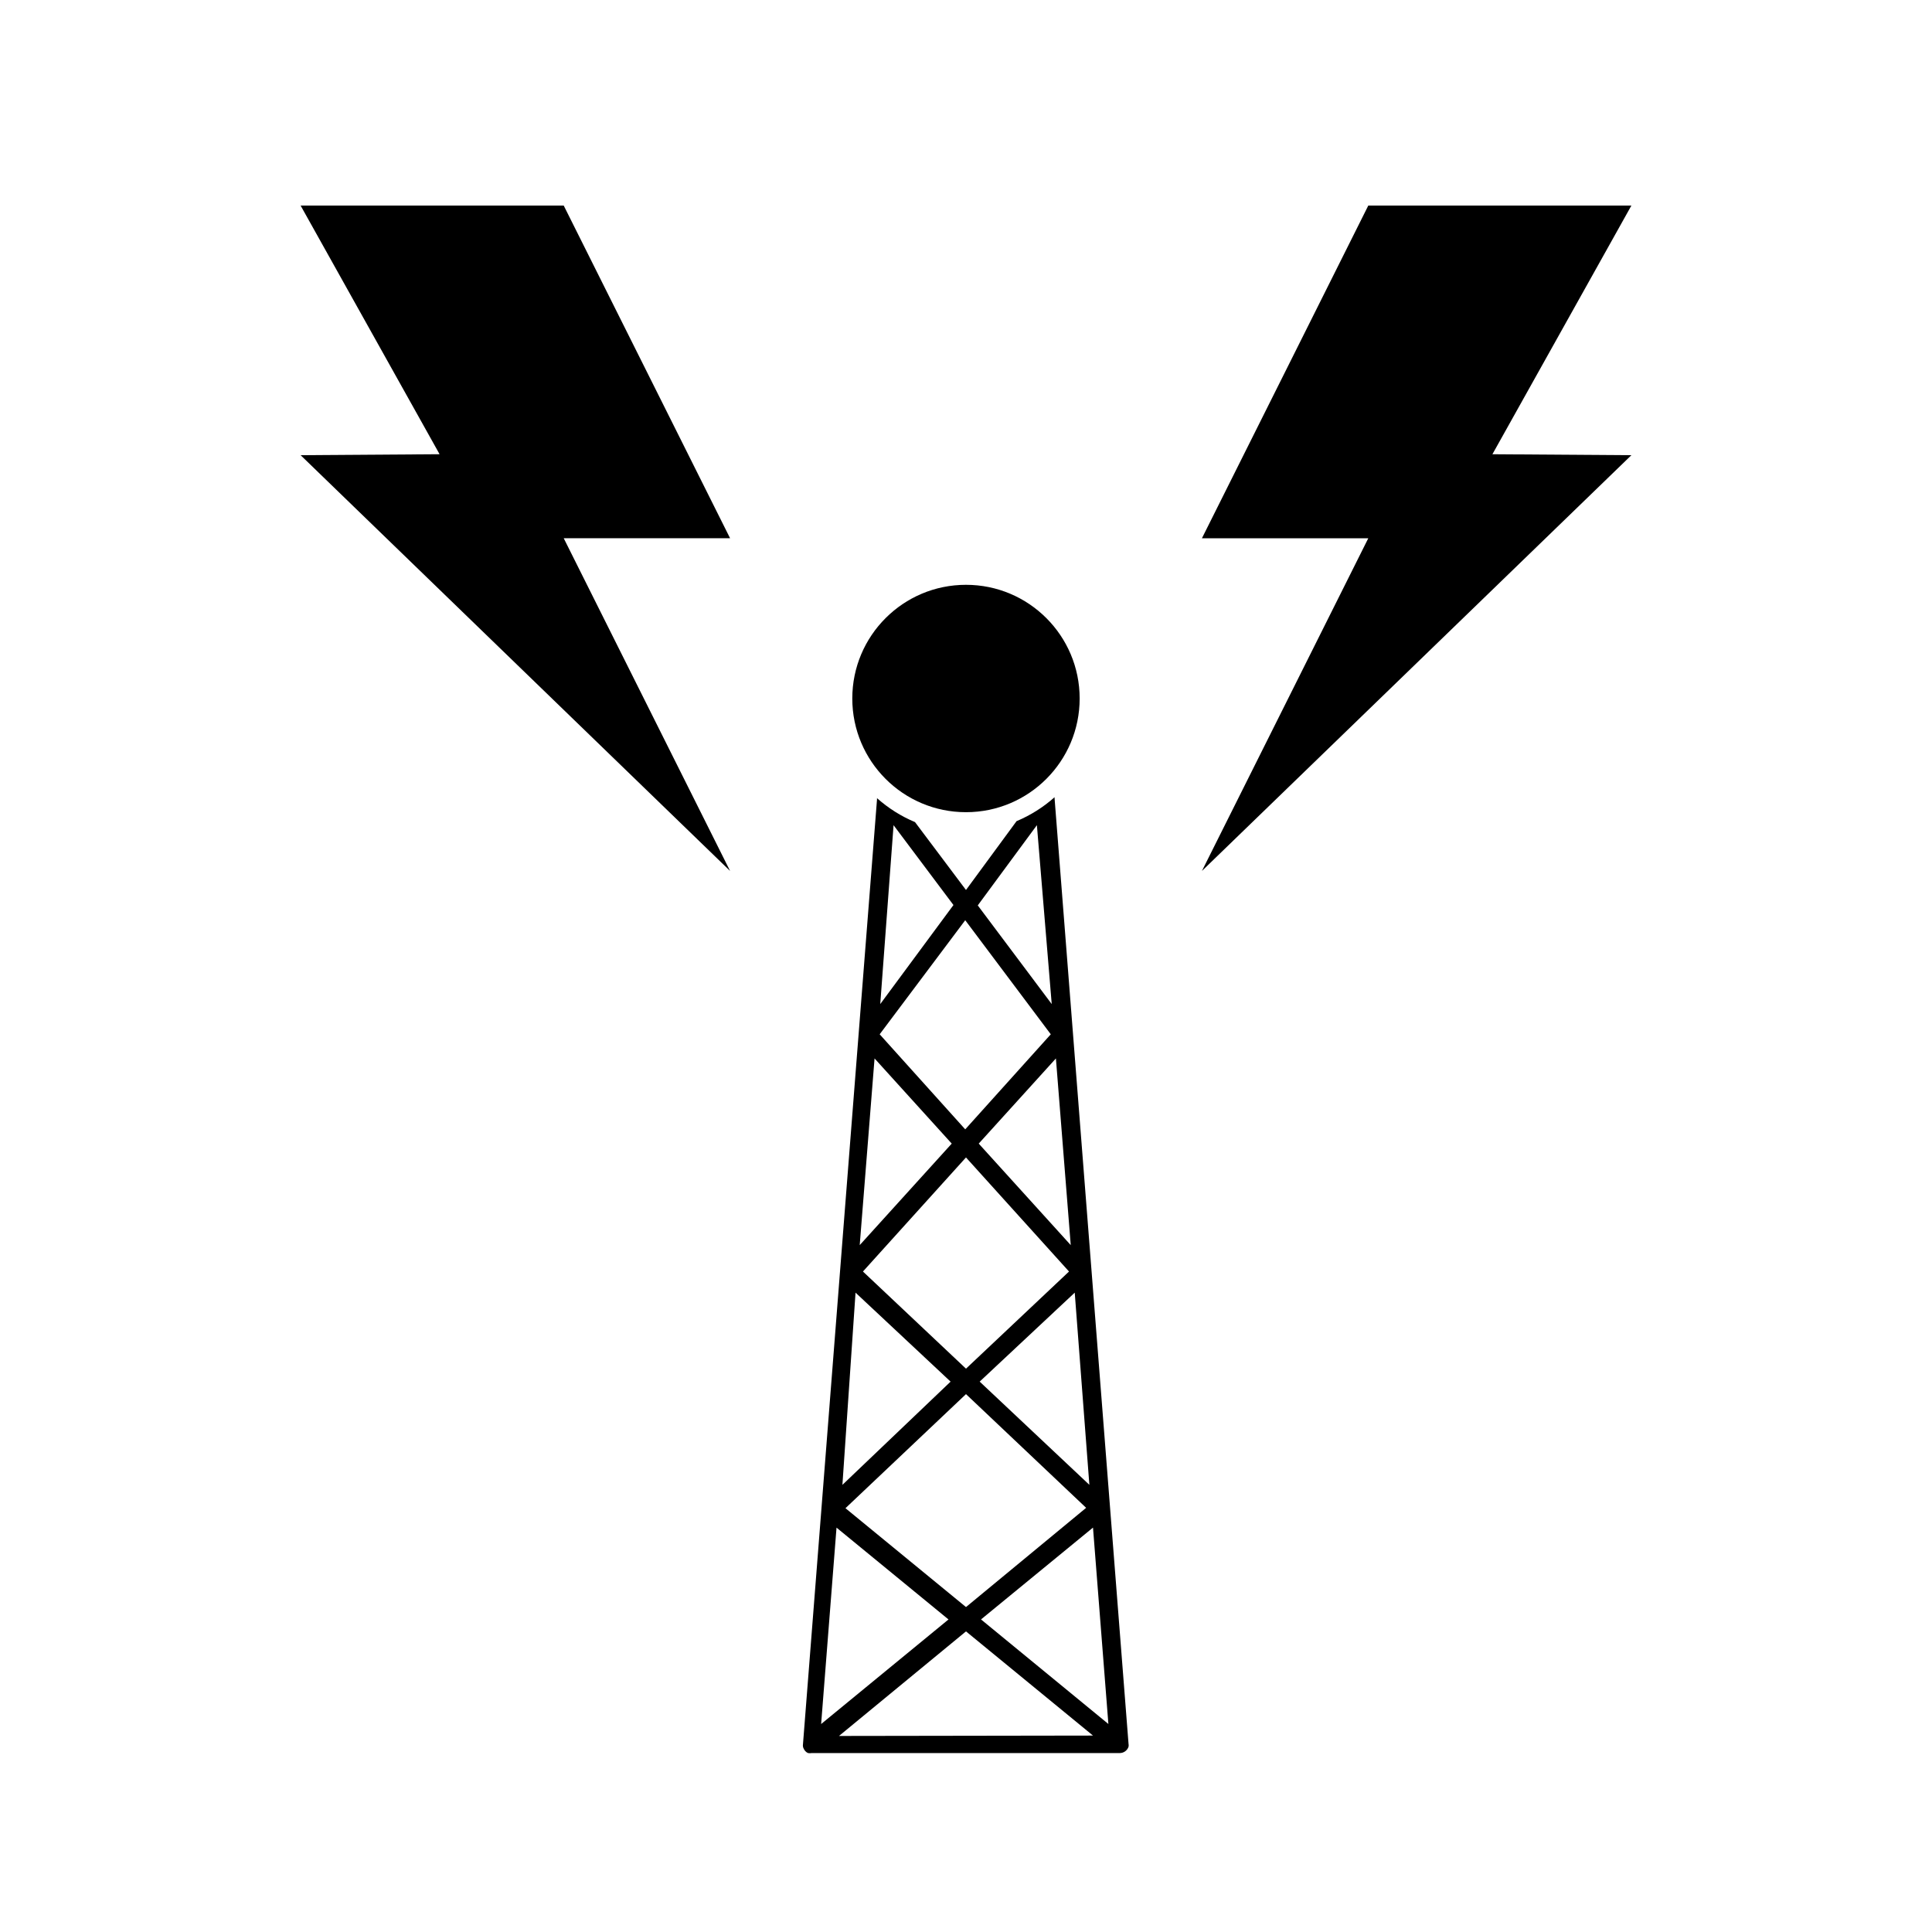
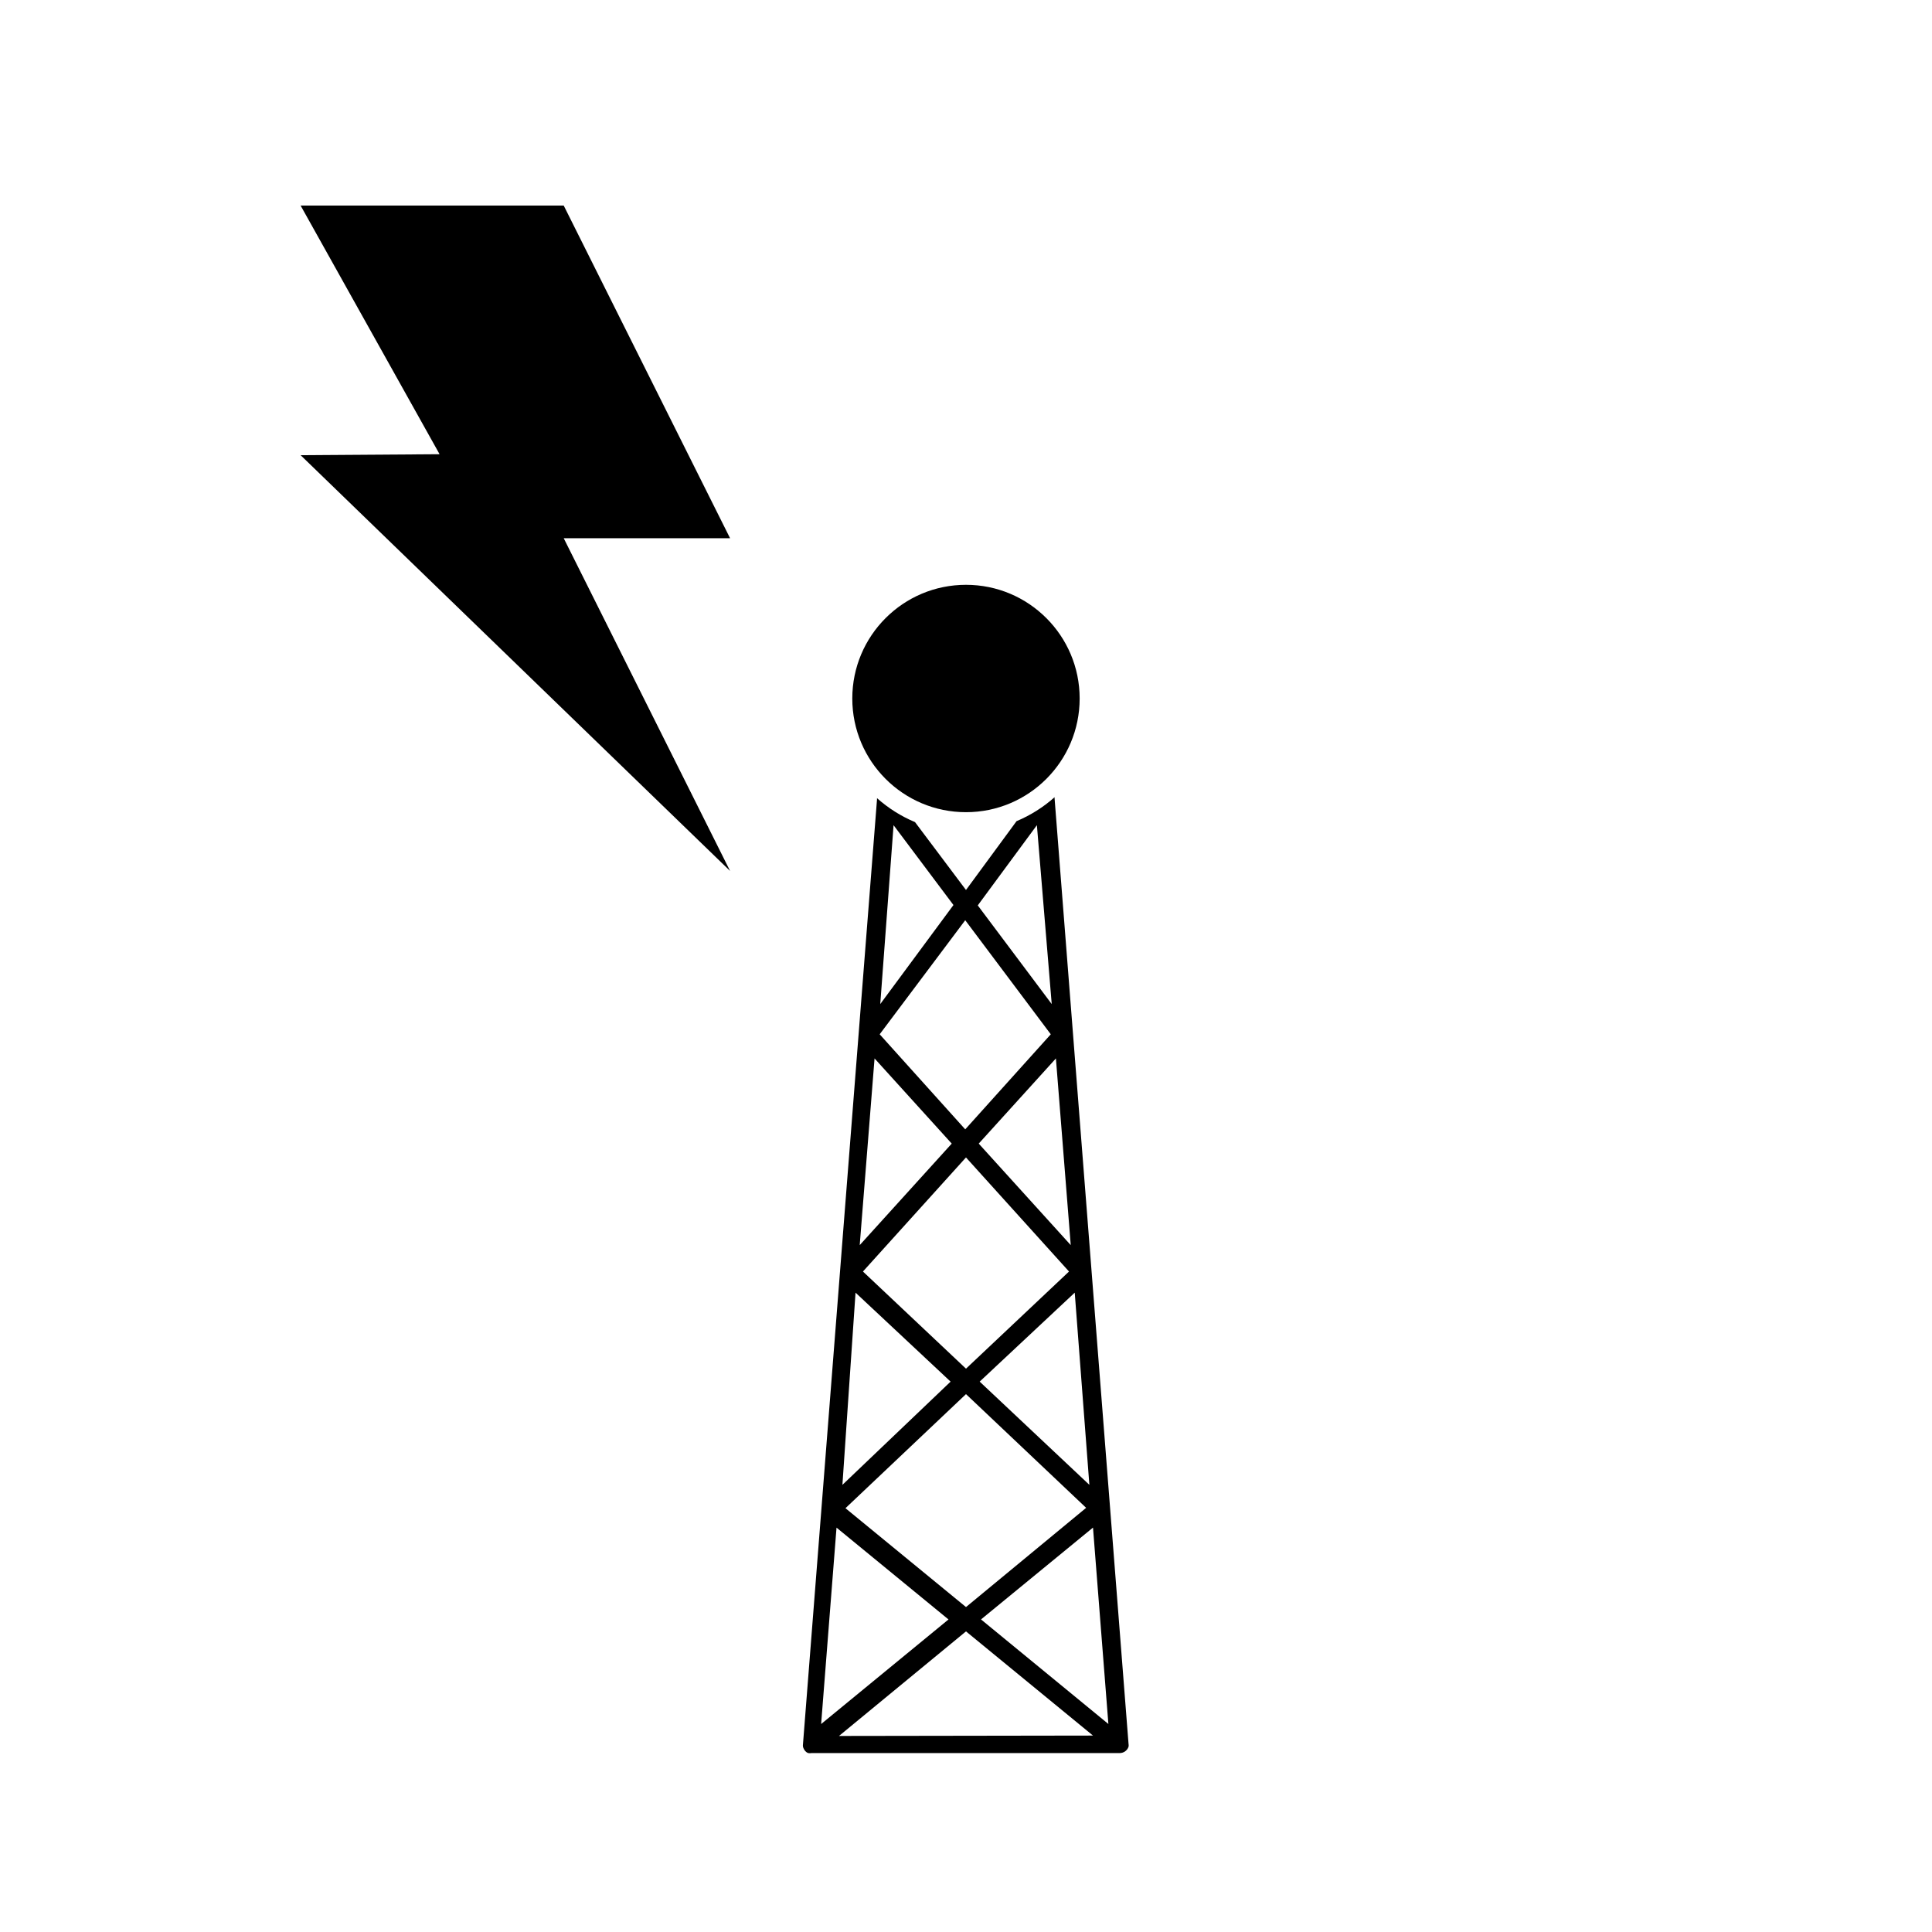
<svg xmlns="http://www.w3.org/2000/svg" fill="#000000" width="800px" height="800px" version="1.1" viewBox="144 144 512 512">
  <g>
    <path d="m356.92 607.27c0.113 0.273 0.266 0.527 0.453 0.754 0.207 0.242 0.465 0.43 0.758 0.555 0.332 0.055 0.672 0.055 1.008 0h81.617c1.047-0.004 1.973-0.672 2.316-1.66 0.055-0.266 0.055-0.539 0-0.809l-19.598-250.54v-0.301c-2.984 2.656-6.391 4.801-10.078 6.348l-13.398 18.238-13.504-17.984v-0.004c-3.688-1.543-7.09-3.688-10.074-6.348v0.301l-19.648 250.75c-0.004 0.246 0.047 0.488 0.148 0.707zm9.422-3.223 33.656-27.711 33.656 27.609zm65.496-60.457-31.84 26.297-31.941-26.199 31.941-30.23zm-59.148-62.625 27.305-30.23 27.305 30.23-27.301 25.746zm65.043 119.91-33.754-27.711 29.676-24.336zm-5.039-63.379-29.07-27.355 25.191-23.578zm-8.867-113 3.93 49.473-24.383-26.902zm-5.039-61.816 3.93 47.406-19.598-26.148zm3.68 55.418-22.672 25.191-22.672-25.191 22.672-30.23zm-41.664-55.418 15.871 21.16-19.398 26.246zm-5.039 61.816 20.453 22.57-24.383 26.902zm-5.039 62.07 25.191 23.578-28.668 27.355zm-5.039 62.27 29.676 24.336-33.754 27.711z" />
    <path d="m430.12 329.11c0 16.637-13.488 30.129-30.125 30.129-16.641 0-30.129-13.492-30.129-30.129 0-16.641 13.488-30.129 30.129-30.129 16.637 0 30.125 13.488 30.125 30.129" />
    <path d="m337.48 374.81-44.086-88.168h44.086l-44.086-88.164h-69.727l36.828 65.895-36.828 0.254z" />
-     <path d="m506.61 198.48-44.086 88.164h44.086l-44.086 88.168 113.81-110.18-36.828-0.254 36.828-65.895z" />
  </g>
</svg>